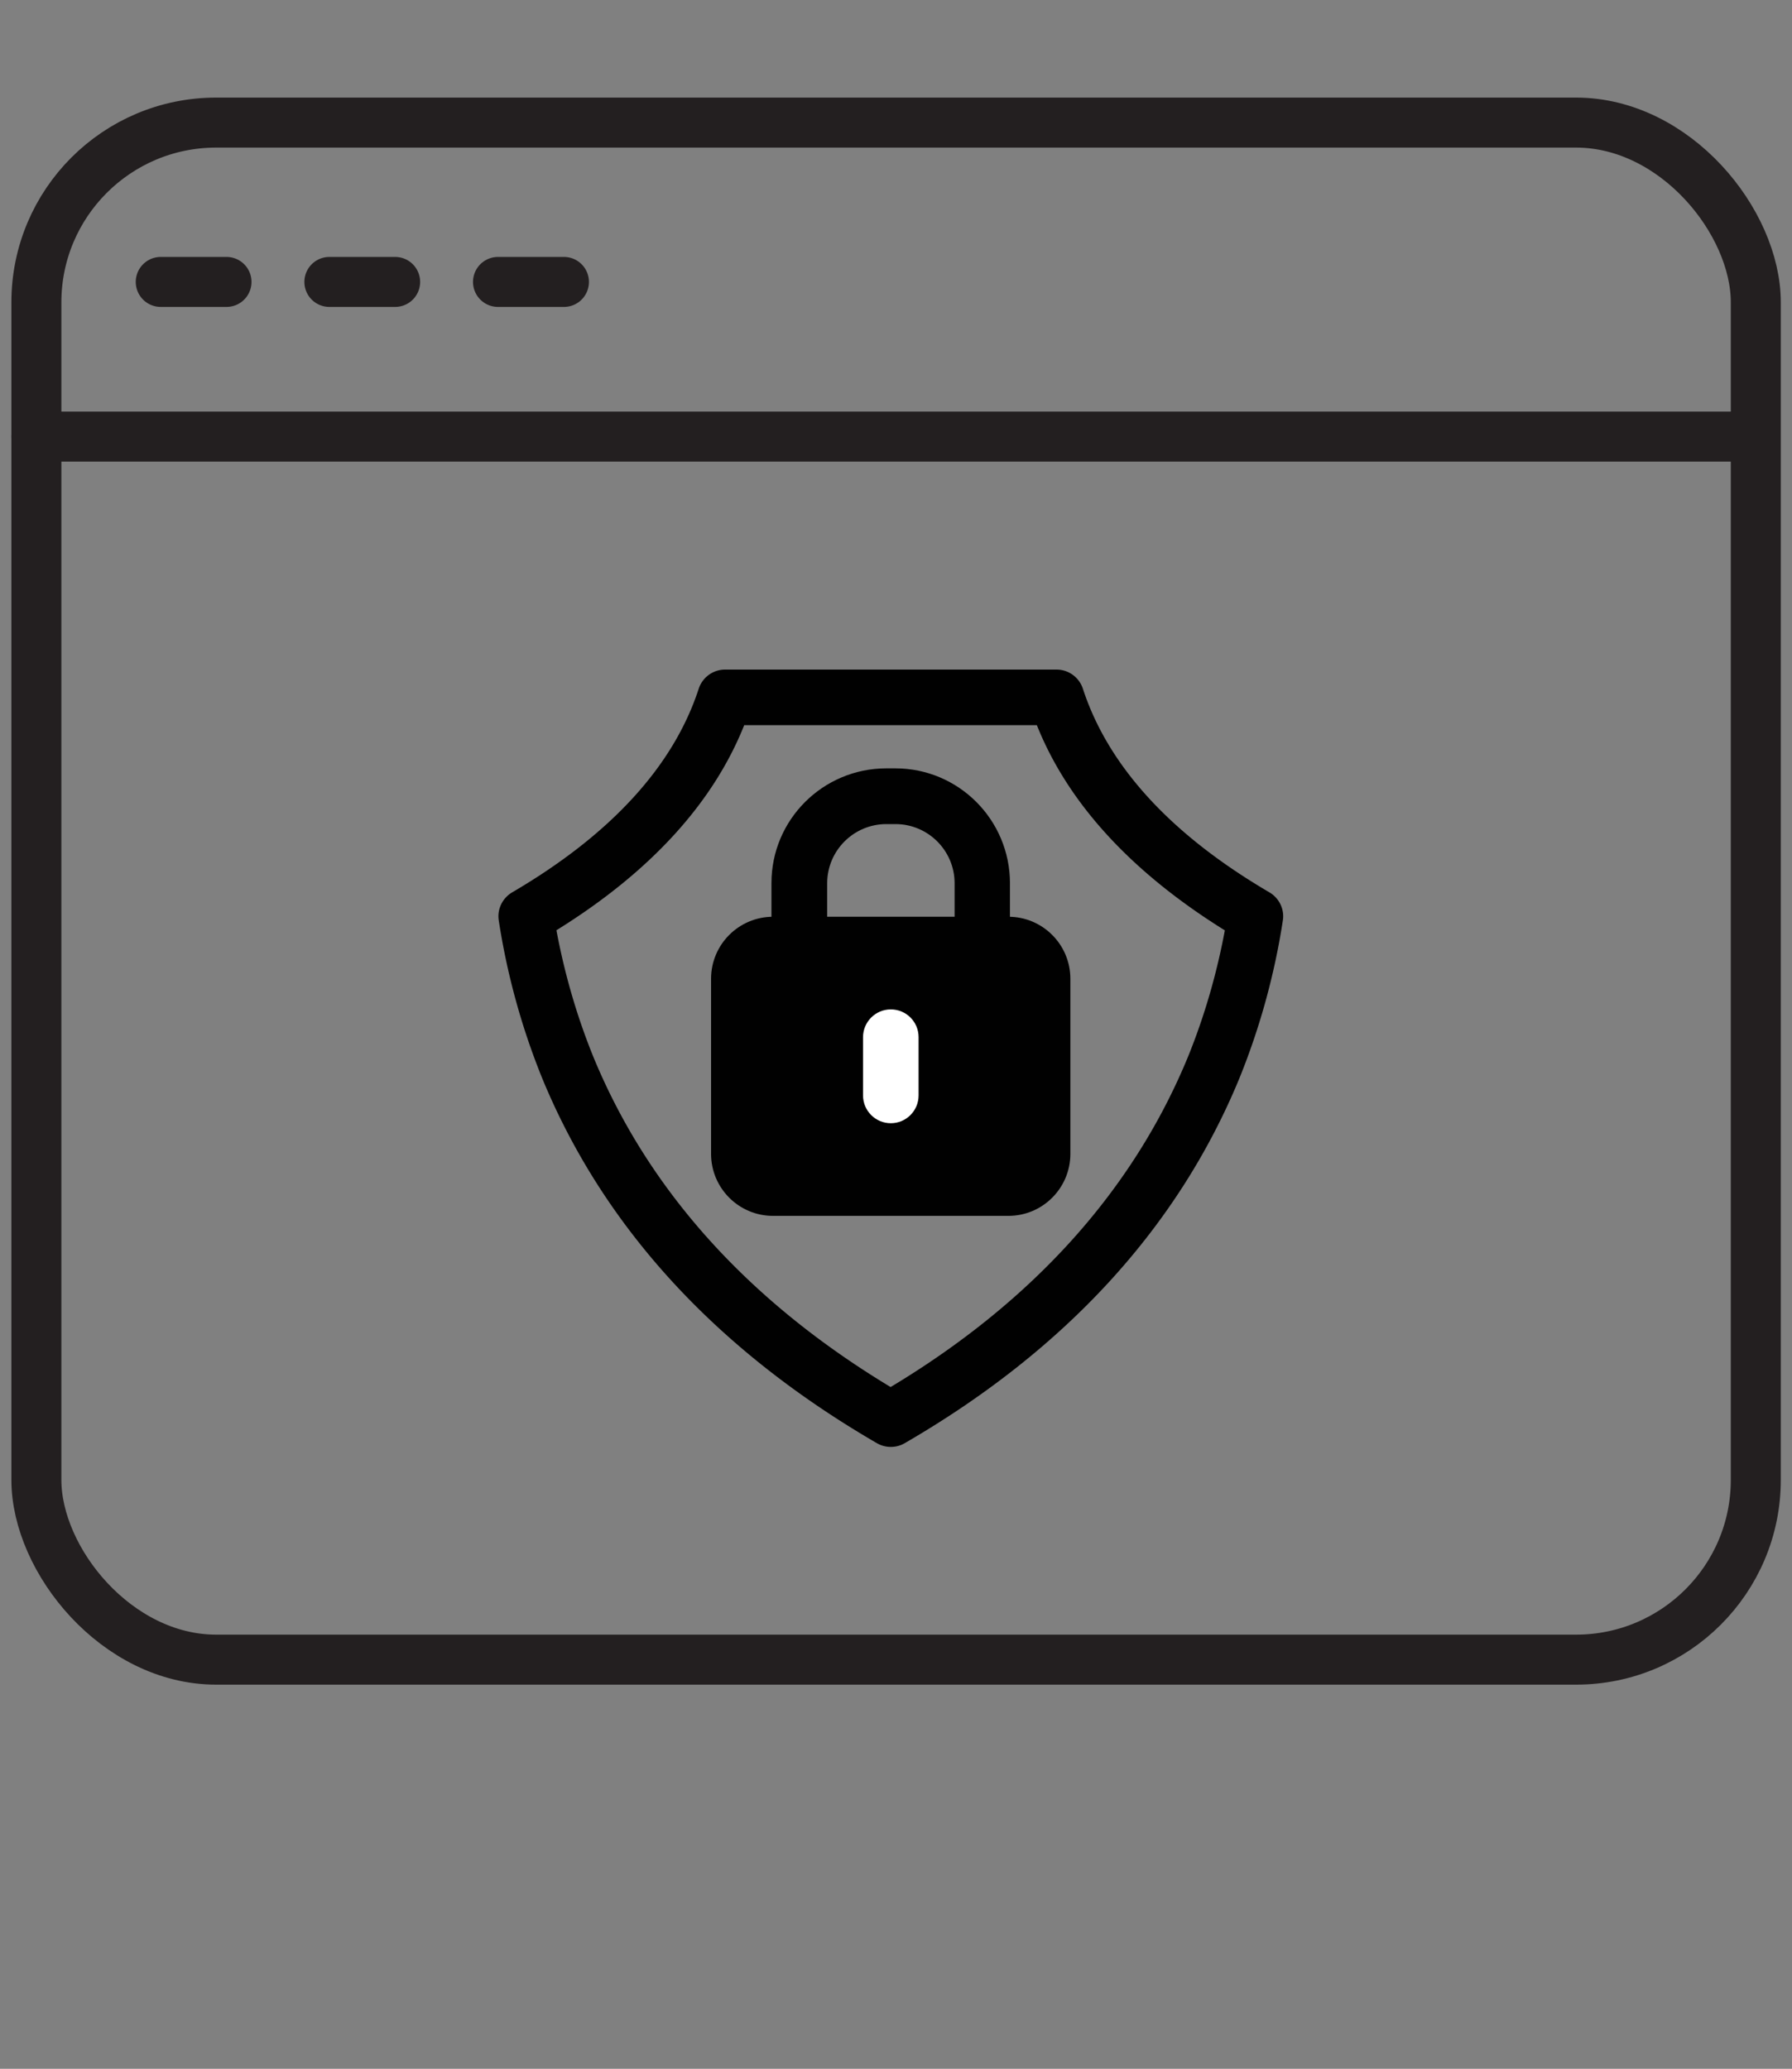
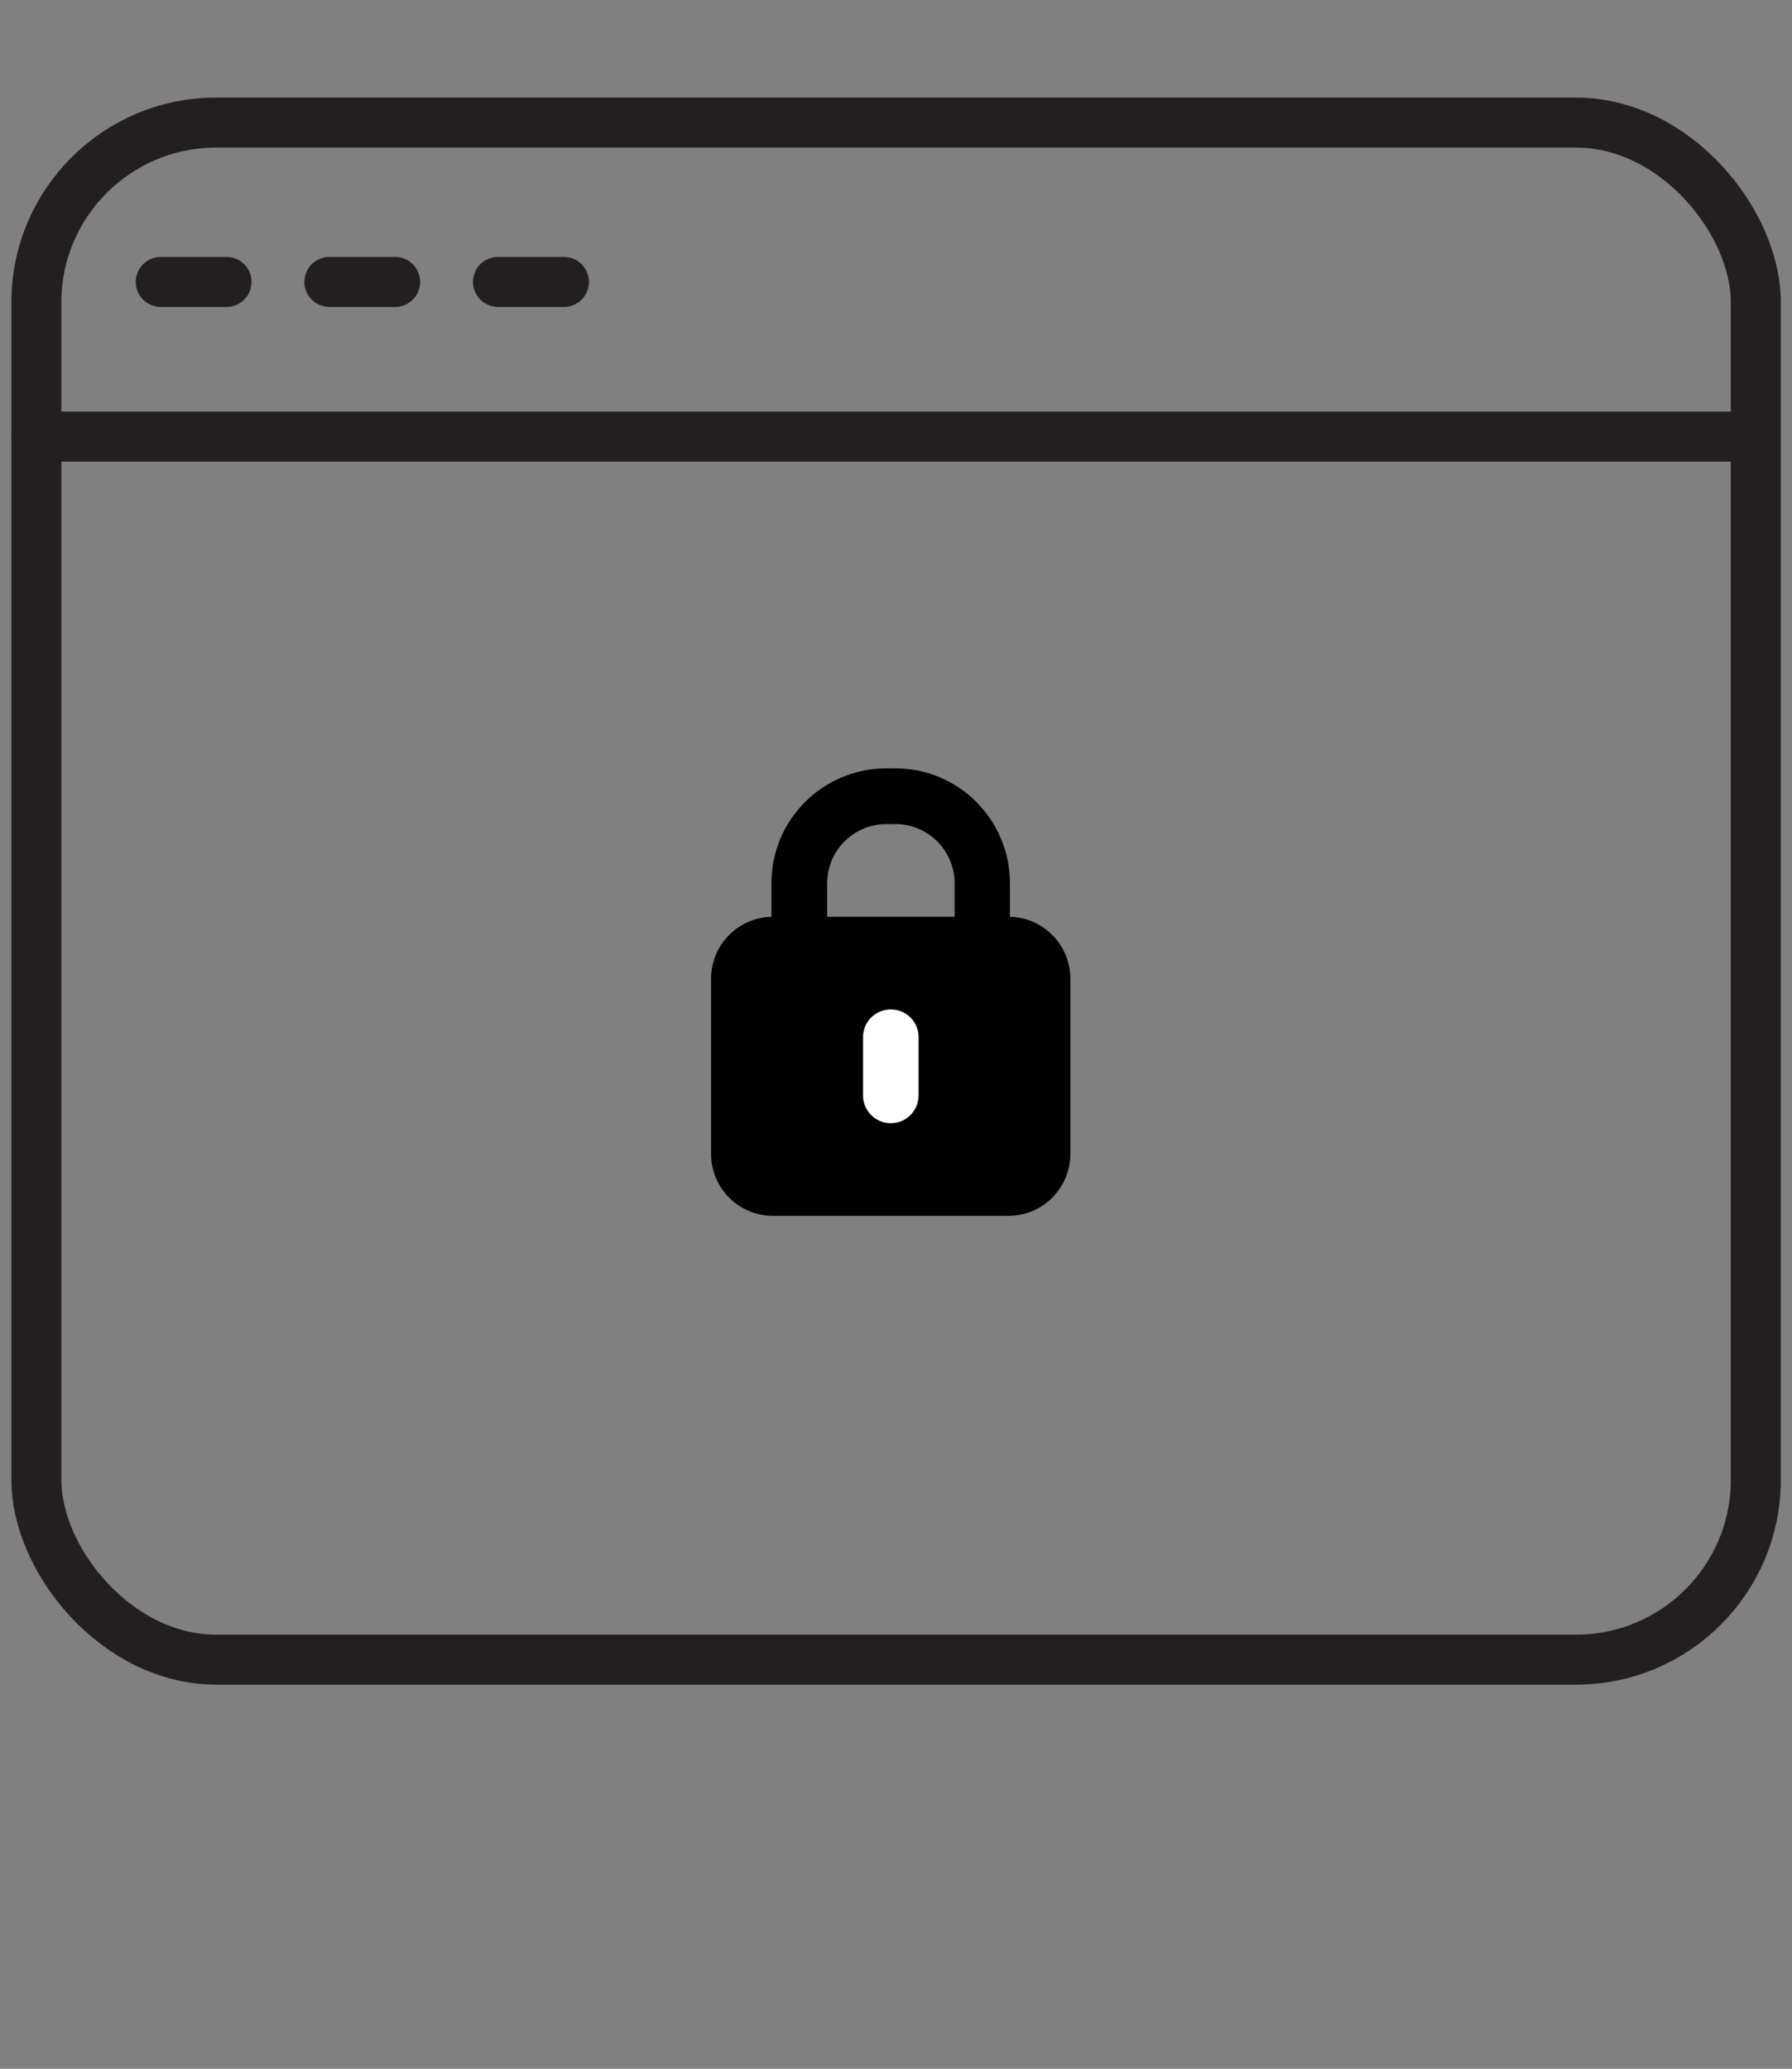
<svg xmlns="http://www.w3.org/2000/svg" viewBox="0 0 100 115.43">
  <rect x="0" y="0" width="100" height="115.43" fill="#808080" stroke="none" />
  <defs>
    <style>.cls-1{fill:#010101}.cls-2{fill:none;stroke:#231f20;stroke-linecap:round;stroke-linejoin:round;stroke-width:2.79px}</style>
  </defs>
  <g id="Layer_1">
    <path d="M56.27 67.84H43.14c-1.91 0-3.46-1.55-3.46-3.46v-9.77c0-1.91 1.55-3.46 3.46-3.46h13.13c1.91 0 3.46 1.55 3.46 3.46v9.77c0 1.91-1.55 3.46-3.46 3.46" class="cls-1" />
    <path d="M54.81 54.25H44.6c-.85 0-1.55-.69-1.55-1.55v-3.43c0-3.53 2.86-6.39 6.4-6.4h.51c3.53 0 6.39 2.86 6.4 6.4v3.43c0 .85-.69 1.55-1.55 1.55m-8.66-3.09h7.12v-1.88c0-1.82-1.48-3.3-3.3-3.3h-.51c-1.82 0-3.3 1.48-3.3 3.3v1.88Z" class="cls-1" />
-     <path d="M49.71 80.73c-.27 0-.54-.07-.78-.21-8.98-5.21-15.27-12.07-18.69-20.4a39.3 39.3 0 0 1-2.41-8.78c-.09-.62.21-1.23.75-1.55 5.5-3.22 9-7.04 10.41-11.36.21-.64.8-1.07 1.47-1.07h18.5c.67 0 1.26.43 1.47 1.07 1.41 4.32 4.91 8.14 10.41 11.36.54.32.84.93.75 1.55a39.3 39.3 0 0 1-2.41 8.78c-3.42 8.33-9.71 15.2-18.69 20.4q-.36.21-.78.21M31.05 51.9c.45 2.41 1.13 4.77 2.05 7.04 3.06 7.45 8.64 13.65 16.6 18.45 7.97-4.79 13.54-11 16.6-18.44.92-2.27 1.6-4.63 2.05-7.04-5.22-3.25-8.75-7.09-10.49-11.45H41.53c-1.74 4.36-5.26 8.21-10.49 11.45Z" class="cls-1" />
    <path d="M49.71 62.67c-.85 0-1.55-.69-1.55-1.55v-3.25c0-.85.69-1.55 1.55-1.55s1.55.69 1.55 1.55v3.25c0 .85-.69 1.55-1.55 1.55" style="fill:#fff" />
    <rect width="95.95" height="85.76" x="2.03" y="6.84" class="cls-2" rx="10.03" ry="10.03" />
    <path d="M2.03 24.36h94.78M8.97 15.73h3.67m5.74 0h3.67m5.74 0h3.68" class="cls-2" />
  </g>
</svg>